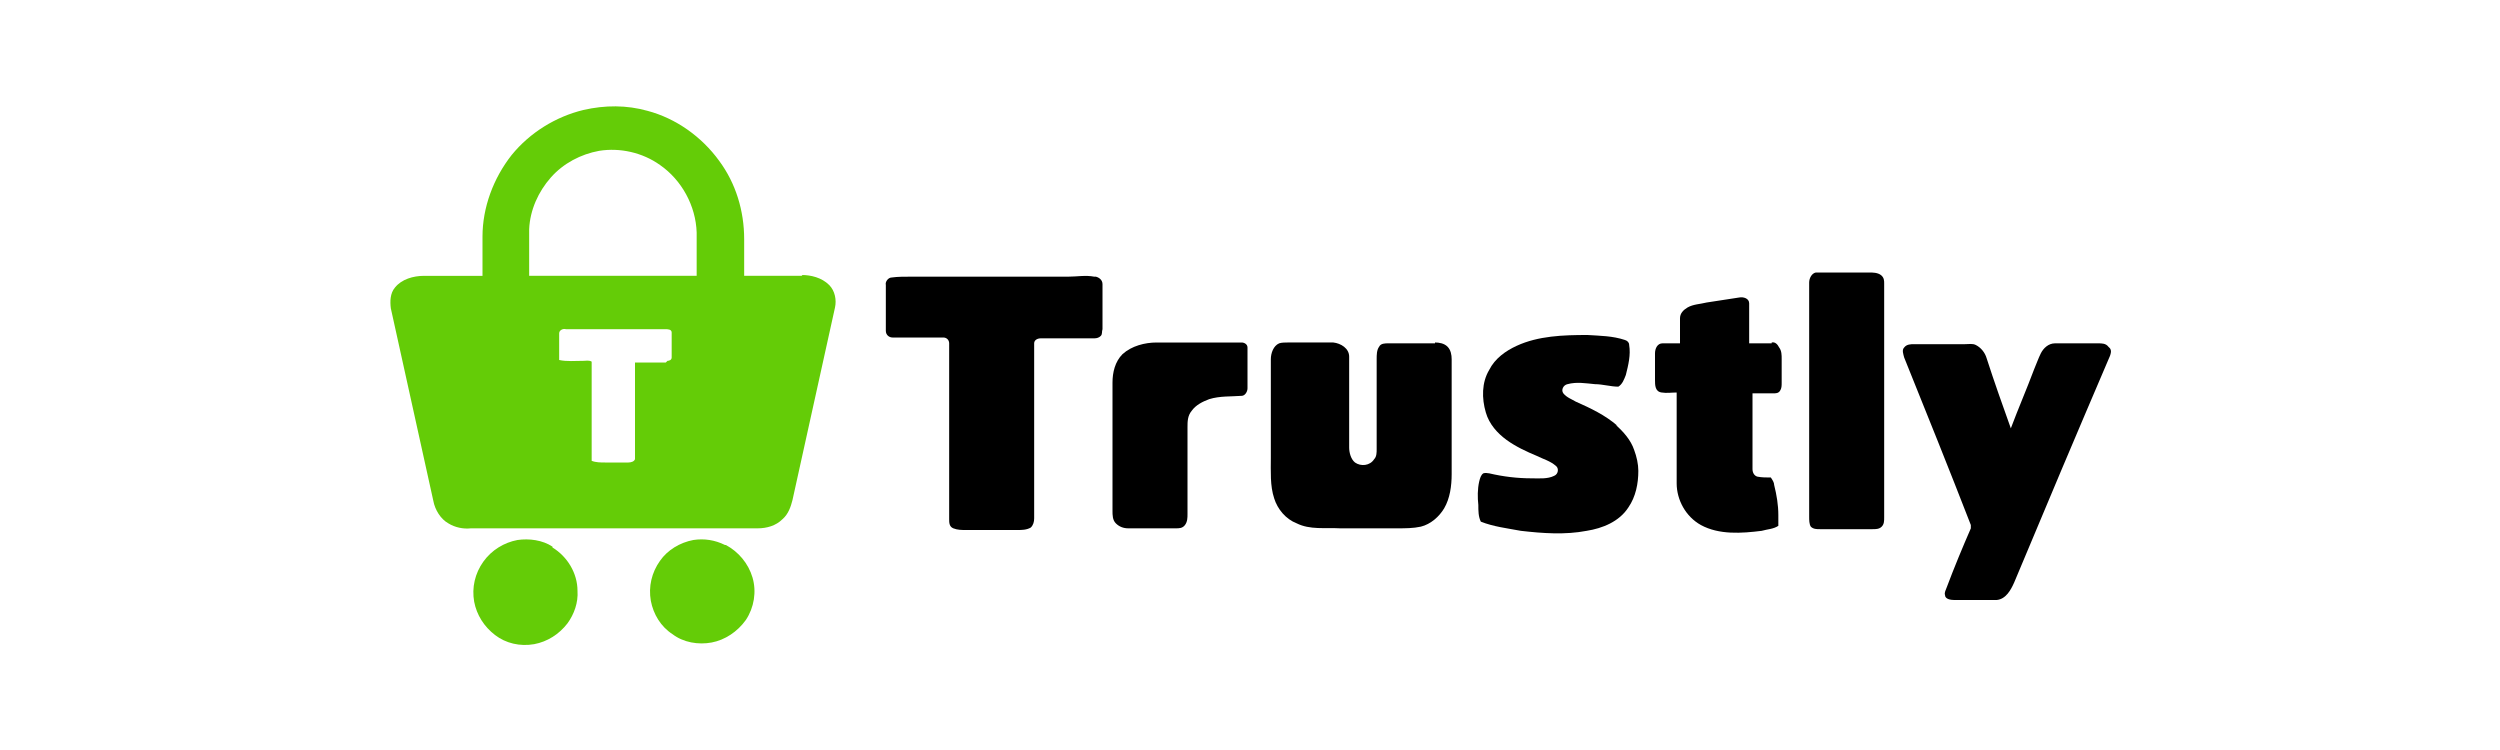
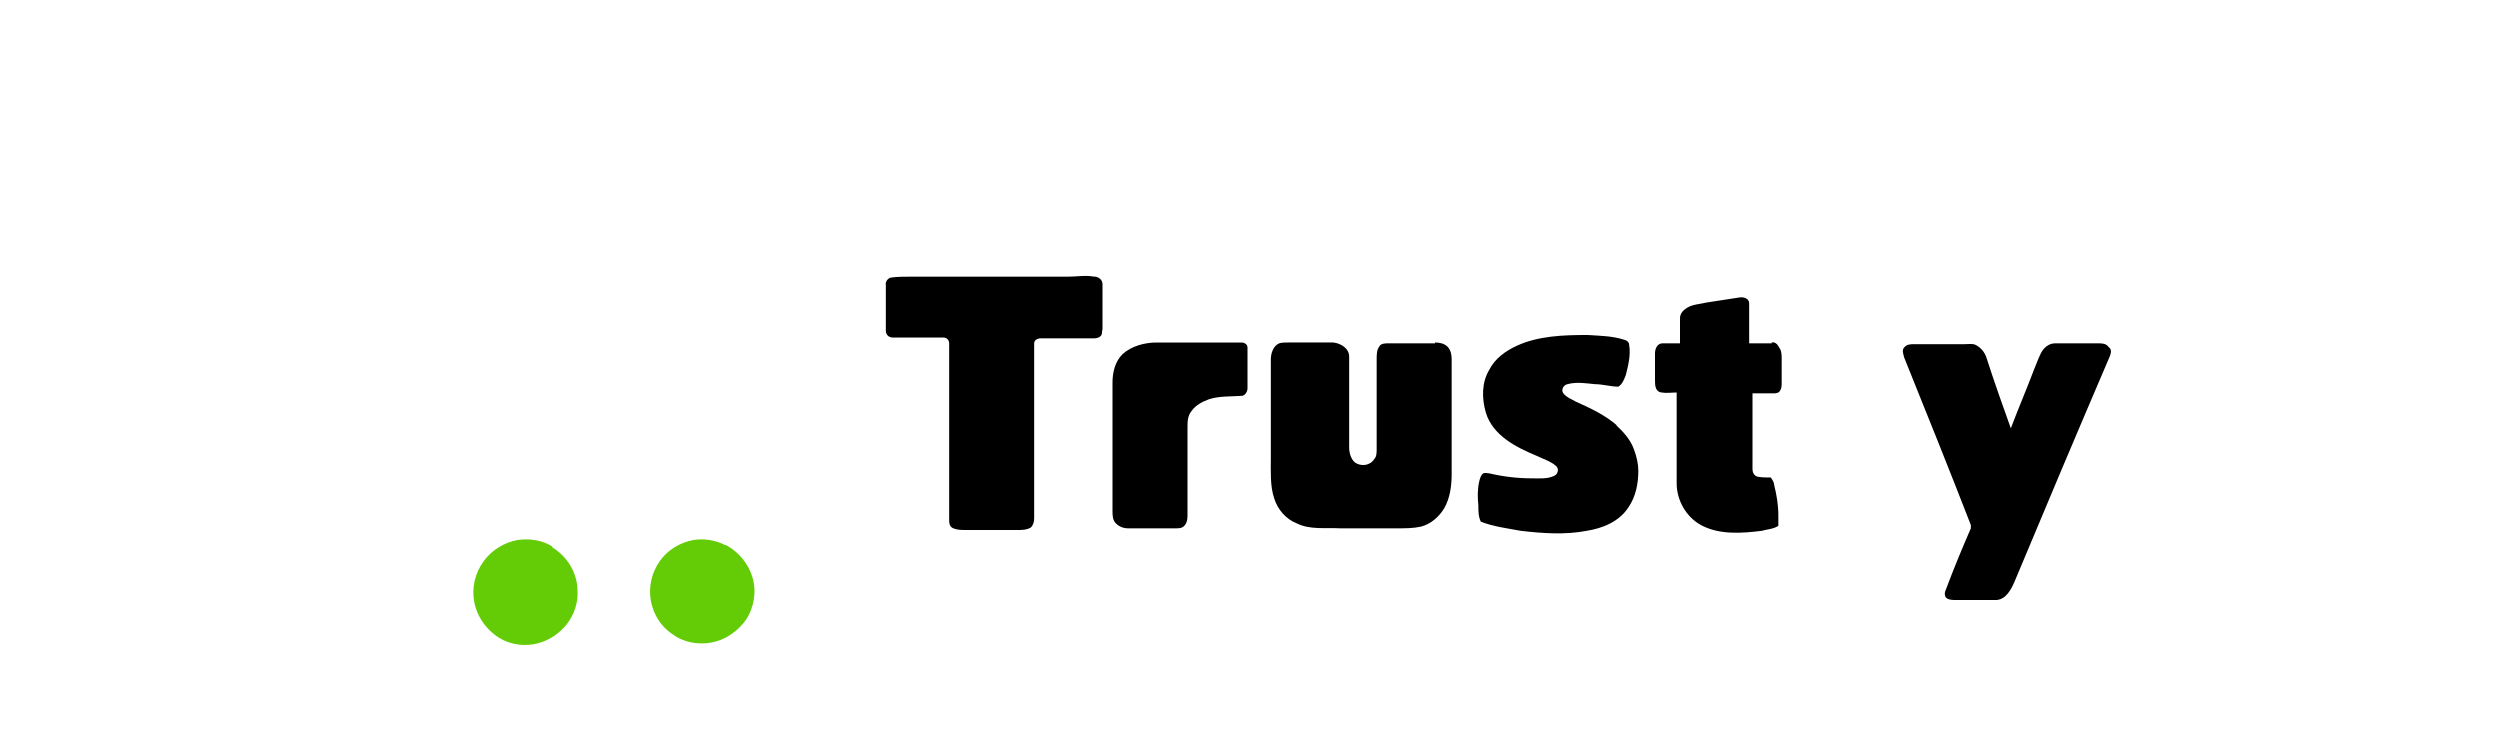
<svg xmlns="http://www.w3.org/2000/svg" id="a" data-name="Ebene 1" width="300" height="90" viewBox="0 0 300 90">
  <defs>
    <style>
      .b {
        fill: #64cc07;
      }

      .b, .c {
        fill-rule: evenodd;
      }
    </style>
  </defs>
-   <path class="c" d="M224.3,32.7c-1.9,0-3.9,0-5.8,0-.2,0-.4,0-.6,0-.5,.1-.8,.7-.8,1.2,0,9.4,0,18.7,0,28.1,0,.4,0,.9,.2,1.2,.3,.3,.7,.3,1.1,.3,2.1,0,4.2,0,6.3,0,.4,0,.8,0,1.1-.3,.3-.3,.3-.7,.3-1.1,0-9.4,0-18.7,0-28.1,0-.3,0-.7-.4-1-.4-.3-1-.3-1.4-.3Z" />
+   <path class="c" d="M224.3,32.7Z" />
  <path class="c" d="M131.3,33.2c-1-.2-2.1,0-3.1,0-1.3,0-2.5,0-3.8,0-1.3,0-2.5,0-3.8,0-.7,0-1.3,0-2,0-1.4,0-2.7,0-4.1,0-1.7,0-3.5,0-5.2,0-.8,0-1.6,0-2.3,.1-.4,0-.8,.5-.7,.9,0,1.8,0,3.7,0,5.5,0,.5,.4,.8,.8,.8,2,0,4.1,0,6.1,0,.4,0,.7,.3,.7,.7,0,7,0,14,0,21.1,0,.4,0,.9,.5,1.1,.5,.2,1,.2,1.5,.2,2.1,0,4.1,0,6.2,0,.5,0,1.1,0,1.6-.3,.3-.3,.4-.7,.4-1.1,0-7,0-14,0-21,0-.4,.4-.6,.8-.6,2.1,0,4.2,0,6.3,0,.3,0,.6,0,.9-.3,.2-.2,.1-.5,.2-.8,0-1.8,0-3.6,0-5.4,0-.5-.4-.8-.8-.9Z" />
  <path class="c" d="M212.6,41.2c-.9,0-1.8,0-2.7,0,0-1.6,0-3.2,0-4.8,0-.6-.7-.8-1.2-.7-1.3,.2-2.6,.4-3.9,.6-.8,.2-1.6,.2-2.3,.6-.5,.3-.9,.7-.9,1.3,0,1,0,2,0,3-.7,0-1.4,0-2.1,0-.6,0-.9,.6-.9,1.2,0,1.1,0,2.1,0,3.2,0,.6,0,1.4,.8,1.5,.6,.1,1.2,0,1.8,0,0,3.6,0,7.3,0,10.9,0,2,1.1,4,2.9,5,2.2,1.2,4.9,1,7.3,.7,.7-.2,1.4-.2,2-.6,0-.4,0-.9,0-1.3,0-1.2-.2-2.4-.5-3.6,0-.3-.2-.6-.4-.9-.5,0-1.1,0-1.6-.1-.4-.1-.6-.5-.6-.9,0-3,0-6,0-9.1,.8,0,1.7,0,2.5,0,.3,0,.6,0,.8-.3,.2-.3,.2-.6,.2-1,0-.9,0-1.9,0-2.8,0-.5,0-1-.3-1.4-.2-.4-.5-.7-.9-.6Z" />
  <path class="c" d="M194.1,51.1c-1.5-1.3-3.2-2.1-5-2.9-.5-.3-1.1-.5-1.5-1-.3-.4,0-1,.5-1.1,1.1-.3,2.2-.1,3.3,0,.9,0,1.9,.3,2.8,.3,.5-.3,.7-.9,.9-1.4,.3-1.2,.6-2.4,.4-3.6,0-.3-.2-.5-.5-.6-1.5-.5-3-.5-4.5-.6-2.9,0-5.9,.1-8.5,1.3-1.3,.6-2.6,1.5-3.3,2.9-.9,1.5-.9,3.4-.4,5.1,.4,1.4,1.4,2.5,2.5,3.3,1.1,.8,2.4,1.4,3.6,1.9,.8,.4,1.6,.6,2.3,1.2,.4,.3,.3,1-.2,1.2-.8,.4-1.8,.3-2.7,.3-1.7,0-3.4-.2-5.1-.6-.2,0-.4-.1-.7,0-.3,.2-.4,.6-.5,1-.2,.9-.2,1.9-.1,2.8,0,.7,0,1.4,.3,2,1.5,.6,3.2,.8,4.8,1.1,2.6,.3,5.3,.5,7.9,0,1.9-.3,3.9-1.1,5-2.8,.9-1.3,1.2-2.9,1.2-4.4,0-.8-.2-1.7-.5-2.5-.4-1.2-1.3-2.2-2.2-3Z" />
  <path class="c" d="M149,41.1c-1.4,0-2.9,0-4.3,0-2,0-3.9,0-5.9,0-1.4,0-3,.4-4.1,1.4-.9,.9-1.2,2.2-1.2,3.4,0,5.2,0,10.3,0,15.4,0,.5,0,1.1,.4,1.5,.4,.4,.9,.6,1.5,.6,1.9,0,3.8,0,5.7,0,.4,0,.8,0,1.1-.4,.3-.4,.3-.9,.3-1.3,0-3.5,0-6.9,0-10.4,0-.7,0-1.4,.5-2,.5-.7,1.3-1.1,2.1-1.4,1.3-.4,2.6-.3,3.9-.4,.4,0,.7-.5,.7-.9,0-1.6,0-3.3,0-4.9,0-.4-.4-.6-.7-.6Z" />
  <path class="c" d="M172.2,41.2c-1.9,0-3.7,0-5.6,0-.4,0-.9,0-1.1,.4-.3,.4-.3,1-.3,1.5,0,3.6,0,7.2,0,10.8,0,.4,0,.9-.3,1.2-.5,.8-1.6,.9-2.3,.4-.5-.4-.7-1.2-.7-1.8,0-3.6,0-7.2,0-10.9,0-1-1-1.6-1.9-1.7-1.8,0-3.6,0-5.5,0-.3,0-.7,0-1,.1-.7,.3-1,1.2-1,1.9,0,3.9,0,7.9,0,11.8,0,1.7-.1,3.4,.4,4.9,.4,1.3,1.4,2.5,2.7,3,1.6,.8,3.4,.5,5.2,.6h6.9c.9,0,1.9,0,2.8-.2,1.2-.3,2.2-1.2,2.8-2.2,.7-1.2,.9-2.7,.9-4.1,0-4.6,0-9.2,0-13.8,0-.5-.1-1.1-.5-1.5-.4-.4-1-.5-1.5-.5Z" />
  <path class="c" d="M253,41.6c-.3-.4-.8-.4-1.2-.4-1.7,0-3.5,0-5.2,0-.8,0-1.4,.6-1.7,1.2-.3,.6-.5,1.2-.8,1.9-.9,2.4-1.9,4.7-2.8,7.1-1-2.8-2-5.6-2.9-8.4-.2-.7-.7-1.3-1.3-1.6-.4-.2-.8-.1-1.3-.1-2,0-4.1,0-6.1,0-.4,0-.9,0-1.2,.4-.3,.3-.1,.8,0,1.2,2.7,6.7,5.4,13.4,8,20.1,0,.1,0,.3,0,.4-1,2.3-2,4.7-2.9,7.1-.1,.3-.3,.6-.2,.9,0,.5,.7,.6,1.1,.6,1.7,0,3.4,0,5.1,0,1.1-.1,1.7-1.2,2.1-2.1,3.8-9.1,7.6-18.1,11.5-27.2,.1-.3,.2-.6,0-.9Z" />
-   <path class="b" d="M96.3,33.1c-2.3,0-4.7,0-7,0,0-1.5,0-2.9,0-4.4,0-3.4-1-6.7-3-9.4-2.1-2.9-5.2-5.1-8.6-6-2.5-.7-5.1-.7-7.7-.1-3.3,.8-6.4,2.7-8.6,5.4-2.2,2.8-3.5,6.3-3.5,9.8v4.7c-2.3,0-4.7,0-7,0-1.3,0-2.7,.4-3.5,1.4-.6,.7-.6,1.7-.5,2.5,1.7,7.7,3.4,15.4,5.1,23.1,.2,1.1,.9,2.2,1.8,2.7,.8,.5,1.8,.7,2.7,.6,11.5,0,22.9,0,34.4,0,1.1,0,2.2-.3,3-1.1,.7-.6,1-1.5,1.2-2.3,1.7-7.7,3.4-15.4,5.1-23.1,.2-.9,0-2-.7-2.7-.9-.9-2.2-1.2-3.3-1.2Zm-16.4,10.4c-1.2,0-2.4,0-3.7,0,0,.2,0,.4,0,.6,0,3.3,0,6.6,0,9.9,0,.4,0,.7,0,1.1-.1,.3-.5,.4-.8,.4-.9,0-1.9,0-2.8,0-.5,0-1.1,0-1.6-.2,0-.3,0-.6,0-.9,0-3.3,0-6.6,0-10,0-.3,0-.7,0-1-.3-.2-.7-.1-1-.1-1,0-2,.1-2.9-.1,0-1.1,0-2.1,0-3.2,0-.4,.5-.6,.8-.5,4,0,8,0,11.9,0,.3,0,.8,0,.8,.4,0,1,0,2,0,3,0,.3-.3,.4-.5,.4Zm-16.4-10.4c0-1.9,0-3.7,0-5.6,.1-2.3,1.1-4.5,2.6-6.2,1.5-1.7,3.6-2.8,5.8-3.2,2.5-.4,5.2,.2,7.3,1.7,2.6,1.8,4.3,4.9,4.4,8.1,0,1.7,0,3.5,0,5.2-6.7,0-13.5,0-20.2,0Z" />
  <path class="b" d="M66.3,65.6c-1.2-.8-2.8-1-4.2-.8-1.6,.3-3.1,1.2-4.1,2.6-1,1.4-1.4,3.1-1.1,4.8,.3,1.6,1.2,3,2.5,4,1.3,1,3,1.4,4.7,1.1,1.6-.3,3-1.2,4-2.5,.8-1.1,1.3-2.5,1.2-3.9,0-2.1-1.2-4.1-3-5.2Z" />
  <path class="b" d="M87,65.4c-1.2-.6-2.5-.8-3.8-.6-1.6,.3-3.1,1.2-4,2.5-1,1.4-1.4,3.1-1.1,4.8,.3,1.6,1.2,3.1,2.6,4,1.3,1,3.1,1.3,4.7,1,1.6-.3,3.1-1.3,4.1-2.7,1-1.5,1.3-3.4,.8-5.1-.5-1.7-1.7-3.1-3.2-3.9Z" />
</svg>